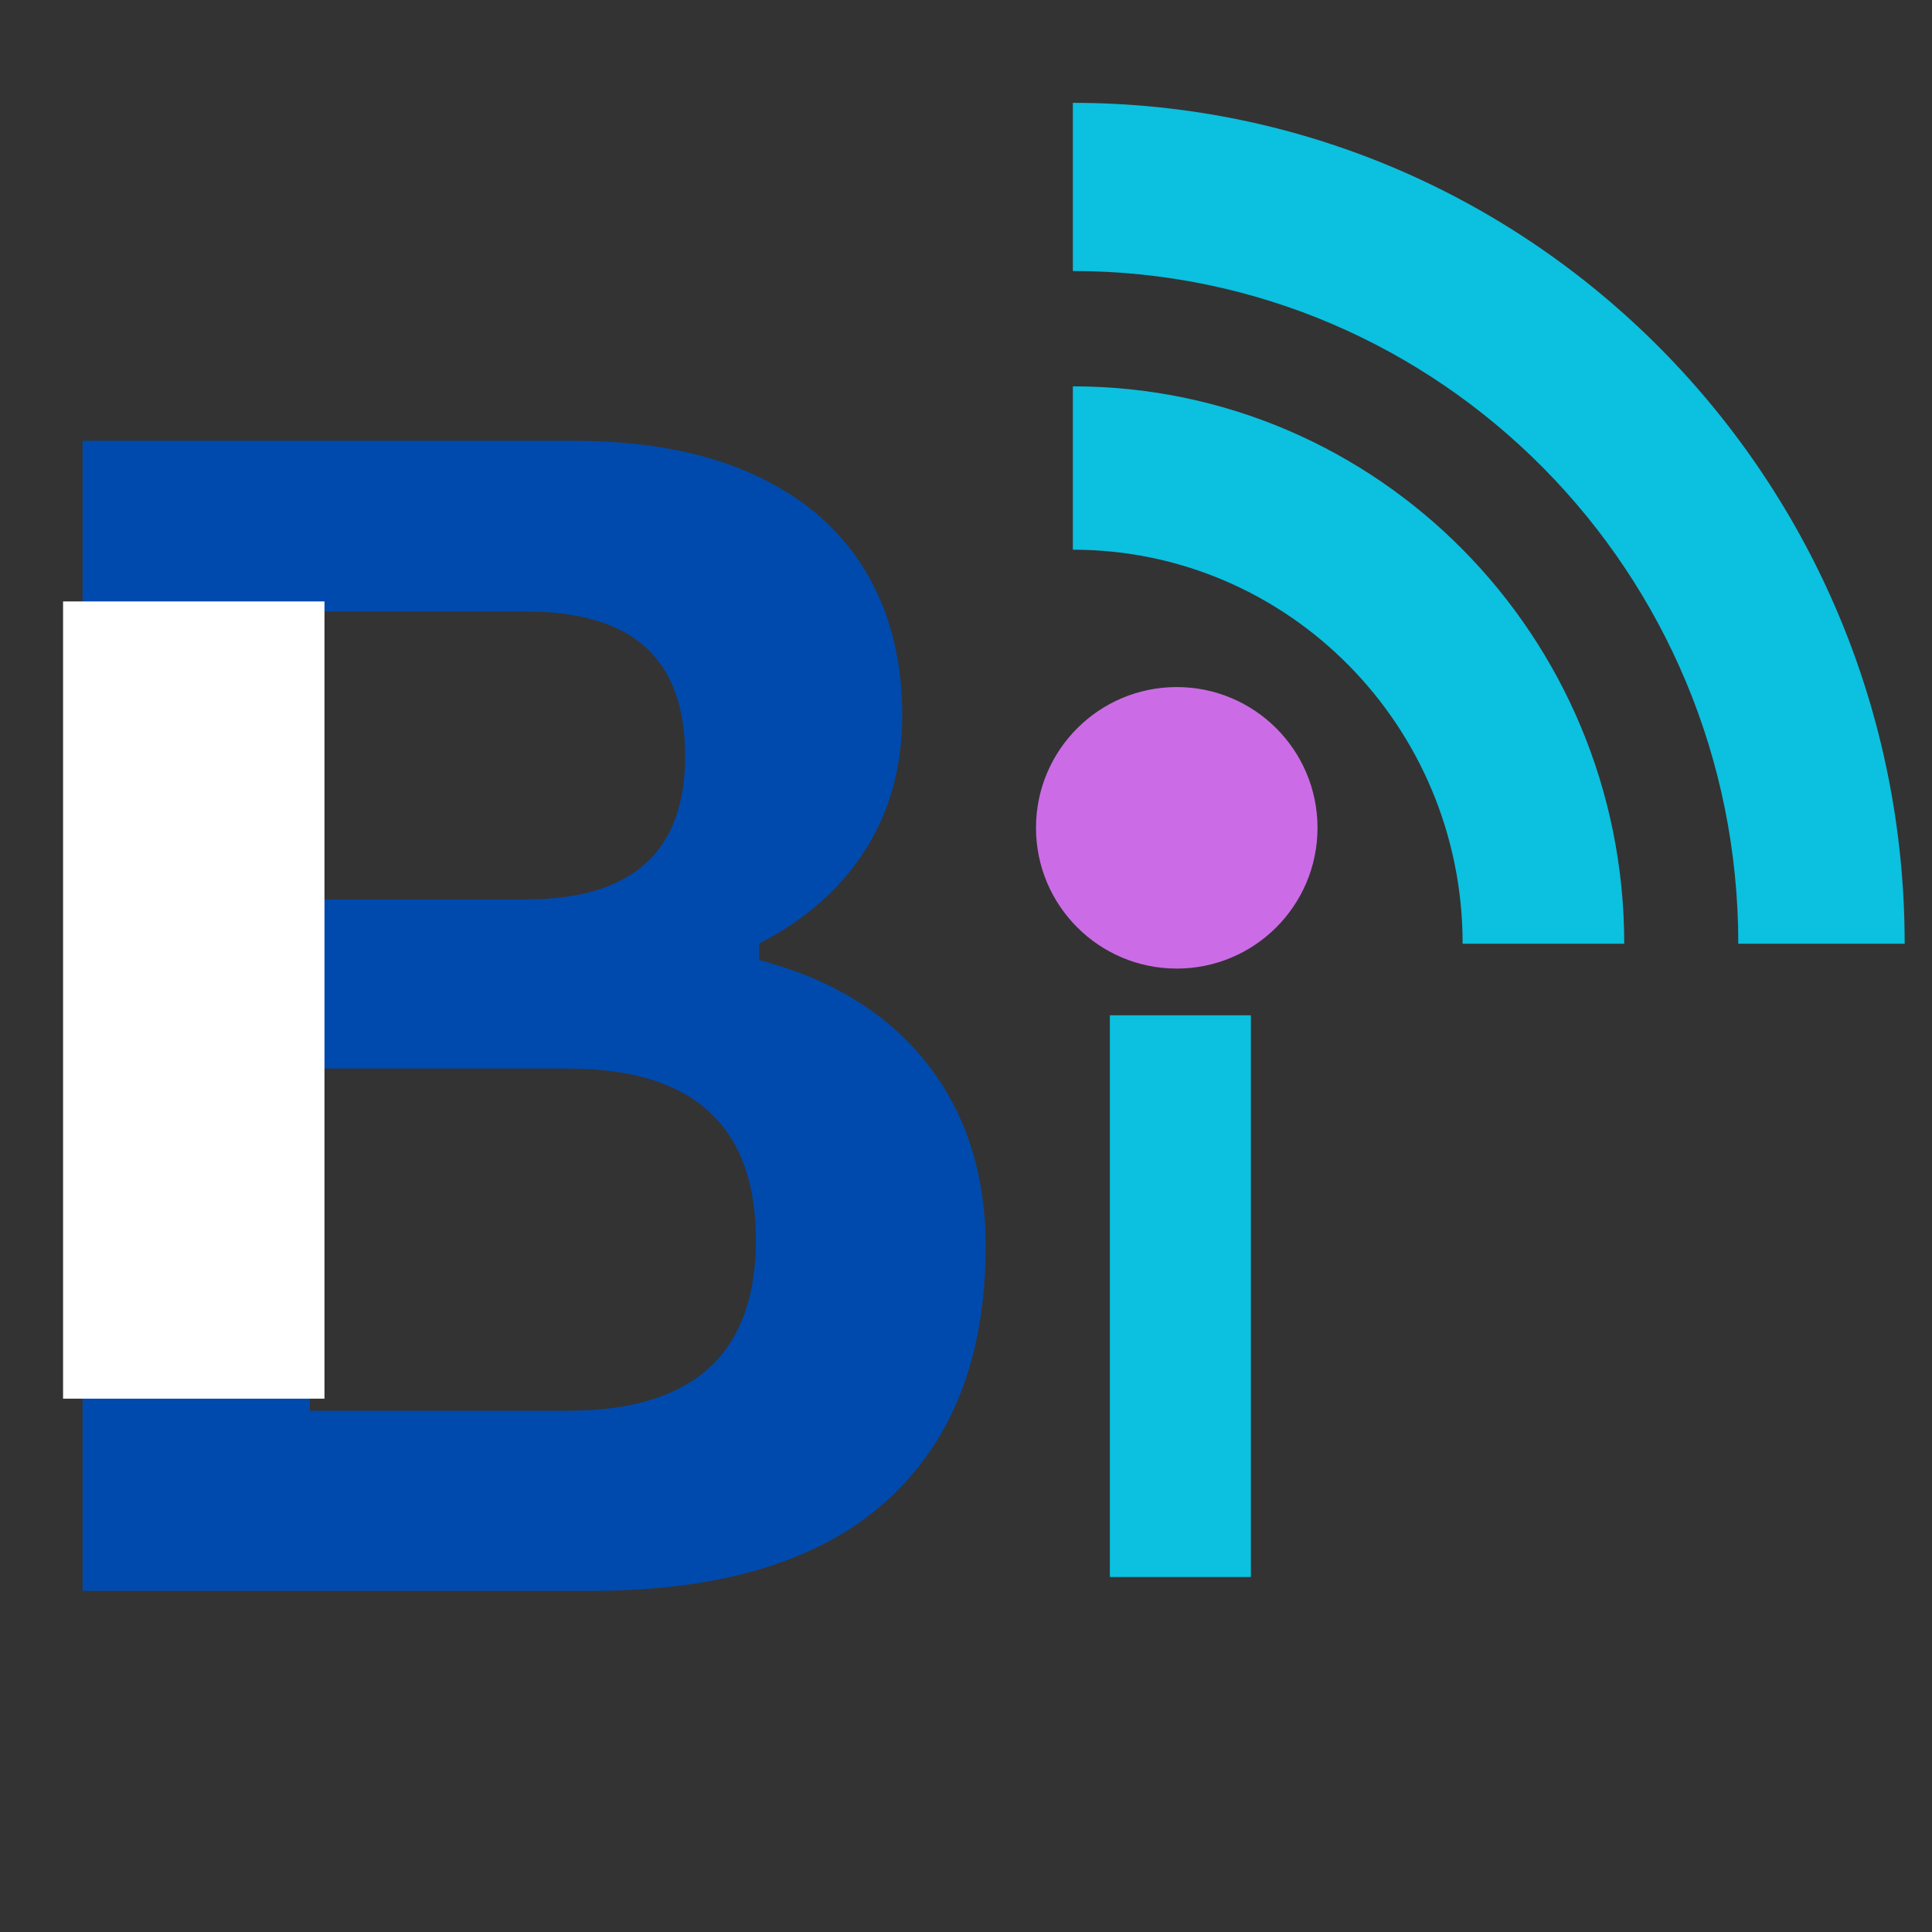
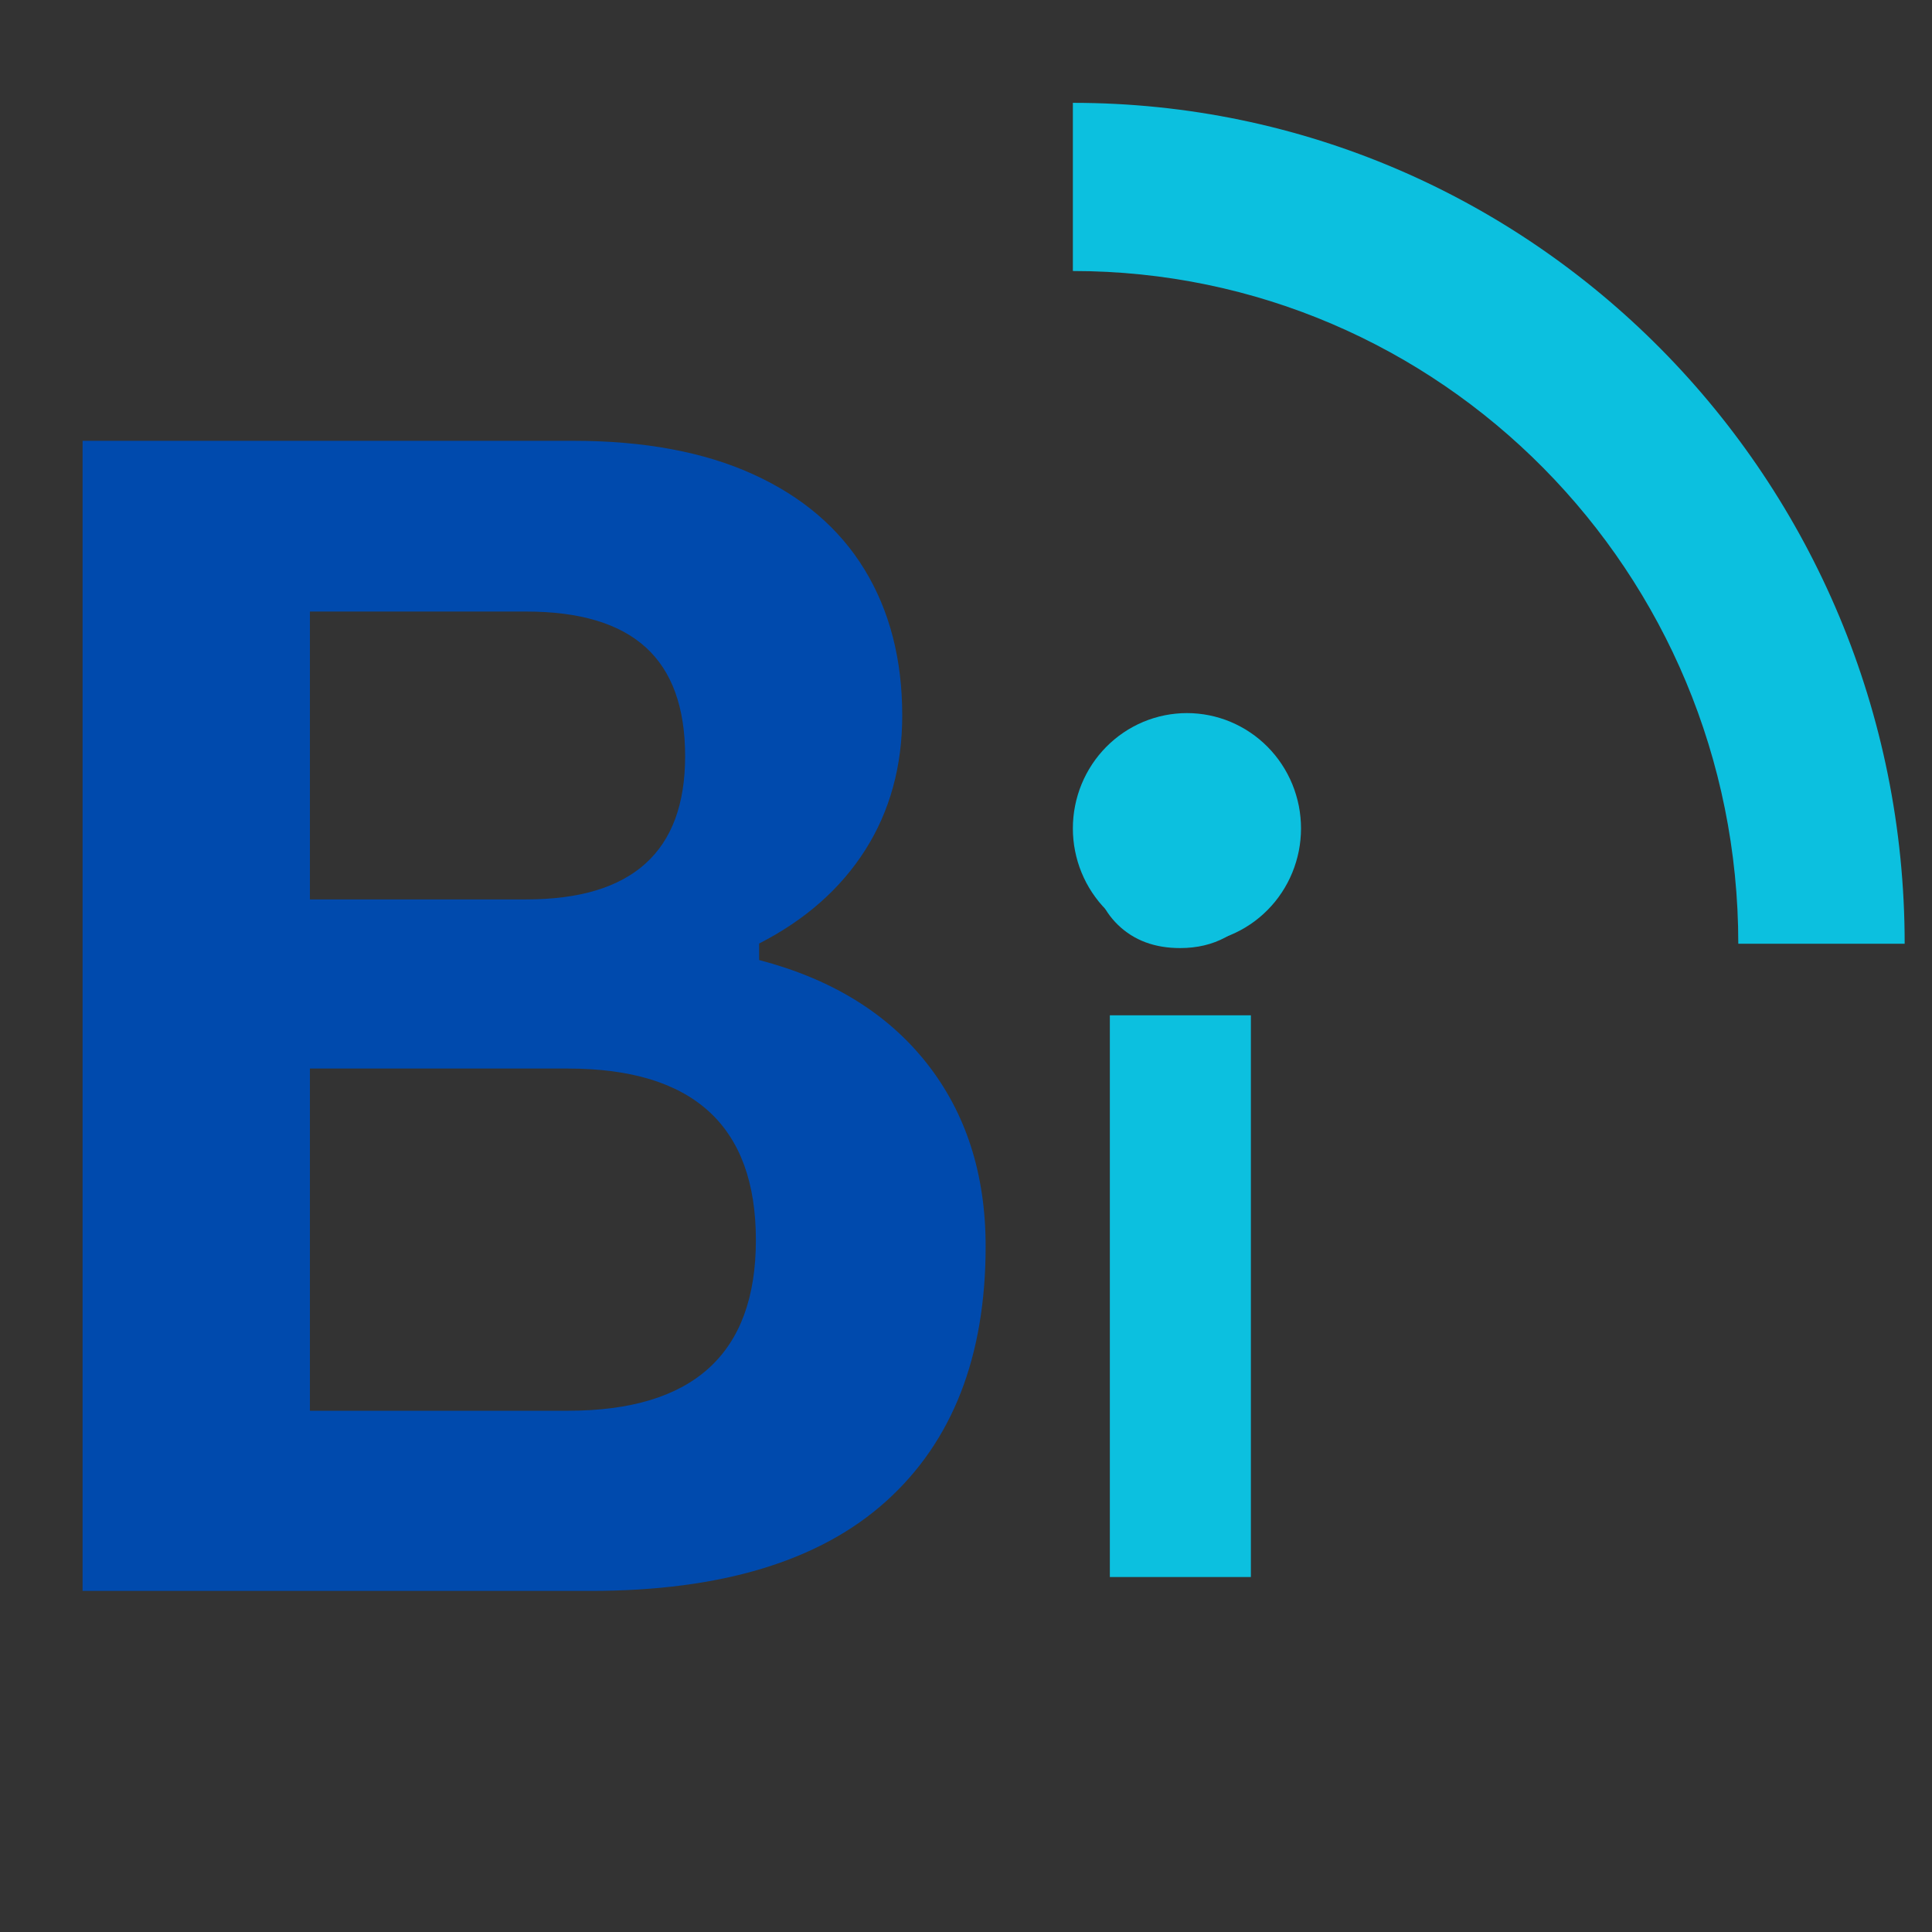
<svg xmlns="http://www.w3.org/2000/svg" width="500" zoomAndPan="magnify" viewBox="0 0 375 375" height="500" preserveAspectRatio="xMidYMid meet" version="1.0">
  <rect x="0" y="0" width="375" height="375" fill="#333333" stroke="none" />
  <defs>
    <g />
    <clipPath id="1f7a299d25">
      <path d="M 208.086 138 L 253 138 L 253 183.461 L 208.086 183.461 Z M 208.086 138 " clip-rule="nonzero" />
    </clipPath>
    <clipPath id="3d6eac7f39">
-       <path d="M 208.086 74 L 316 74 L 316 183.461 L 208.086 183.461 Z M 208.086 74 " clip-rule="nonzero" />
-     </clipPath>
+       </clipPath>
    <clipPath id="60ee76ddfa">
      <path d="M 208.086 19.961 L 370 19.961 L 370 183.461 L 208.086 183.461 Z M 208.086 19.961 " clip-rule="nonzero" />
    </clipPath>
    <clipPath id="c94a787c1d">
      <rect x="0" width="206" y="0" height="375" />
    </clipPath>
    <clipPath id="bd8cb45720">
      <rect x="0" width="60" y="0" height="277" />
    </clipPath>
    <clipPath id="5b8fbcbc83">
      <path d="M 201.086 133.359 L 255.727 133.359 L 255.727 188 L 201.086 188 Z M 201.086 133.359 " clip-rule="nonzero" />
    </clipPath>
    <clipPath id="5c7e30a53e">
-       <path d="M 228.406 133.359 C 213.316 133.359 201.086 145.594 201.086 160.68 C 201.086 175.77 213.316 188 228.406 188 C 243.496 188 255.727 175.77 255.727 160.68 C 255.727 145.594 243.496 133.359 228.406 133.359 Z M 228.406 133.359 " clip-rule="nonzero" />
-     </clipPath>
+       </clipPath>
    <clipPath id="5a42ba0ab4">
      <path d="M 0.086 0.359 L 54.727 0.359 L 54.727 55 L 0.086 55 Z M 0.086 0.359 " clip-rule="nonzero" />
    </clipPath>
    <clipPath id="bd5d8b48b5">
      <path d="M 27.406 0.359 C 12.316 0.359 0.086 12.594 0.086 27.68 C 0.086 42.77 12.316 55 27.406 55 C 42.496 55 54.727 42.77 54.727 27.68 C 54.727 12.594 42.496 0.359 27.406 0.359 Z M 27.406 0.359 " clip-rule="nonzero" />
    </clipPath>
    <clipPath id="657a10cd5c">
      <rect x="0" width="55" y="0" height="55" />
    </clipPath>
    <clipPath id="ea4f351951">
      <path d="M 12.242 116.738 L 62.98 116.738 L 62.98 271.484 L 12.242 271.484 Z M 12.242 116.738 " clip-rule="nonzero" />
    </clipPath>
    <clipPath id="ae4ee6abb3">
-       <path d="M 0.242 0.738 L 50.98 0.738 L 50.98 155.484 L 0.242 155.484 Z M 0.242 0.738 " clip-rule="nonzero" />
-     </clipPath>
+       </clipPath>
    <clipPath id="4c64567612">
      <rect x="0" width="51" y="0" height="156" />
    </clipPath>
  </defs>
  <g clip-path="url(#1f7a299d25)">
    <path fill="#0cc0df" d="M 252.527 160.793 C 252.527 161.527 252.488 162.258 252.418 162.988 C 252.348 163.719 252.242 164.441 252.102 165.16 C 251.957 165.879 251.781 166.59 251.57 167.293 C 251.363 167.992 251.117 168.684 250.84 169.359 C 250.562 170.039 250.254 170.699 249.91 171.348 C 249.57 171.992 249.195 172.621 248.793 173.23 C 248.391 173.84 247.961 174.426 247.5 174.996 C 247.039 175.562 246.555 176.102 246.039 176.621 C 245.527 177.141 244.992 177.633 244.43 178.098 C 243.871 178.562 243.289 179 242.684 179.406 C 242.082 179.812 241.461 180.188 240.82 180.535 C 240.18 180.879 239.527 181.195 238.855 181.473 C 238.188 181.754 237.504 182 236.812 182.215 C 236.117 182.426 235.414 182.605 234.703 182.746 C 233.992 182.891 233.277 183 232.555 183.07 C 231.832 183.141 231.109 183.18 230.383 183.18 C 229.656 183.18 228.934 183.141 228.215 183.07 C 227.492 183 226.773 182.891 226.062 182.746 C 225.352 182.605 224.648 182.426 223.957 182.215 C 223.262 182 222.578 181.754 221.91 181.473 C 221.238 181.195 220.586 180.879 219.945 180.535 C 219.305 180.188 218.684 179.812 218.082 179.406 C 217.48 179 216.898 178.562 216.336 178.098 C 215.777 177.633 215.238 177.141 214.727 176.621 C 214.215 176.102 213.727 175.562 213.266 174.996 C 212.809 174.426 212.375 173.84 211.973 173.23 C 211.57 172.621 211.199 171.992 210.855 171.348 C 210.516 170.699 210.203 170.039 209.926 169.359 C 209.648 168.684 209.406 167.992 209.195 167.293 C 208.984 166.59 208.809 165.879 208.668 165.16 C 208.523 164.441 208.418 163.719 208.348 162.988 C 208.277 162.258 208.242 161.527 208.242 160.793 C 208.242 160.062 208.277 159.328 208.348 158.602 C 208.418 157.871 208.523 157.145 208.668 156.426 C 208.809 155.707 208.984 154.996 209.195 154.297 C 209.406 153.594 209.648 152.906 209.926 152.227 C 210.203 151.551 210.516 150.891 210.855 150.242 C 211.199 149.598 211.57 148.969 211.973 148.359 C 212.375 147.75 212.809 147.16 213.266 146.594 C 213.727 146.027 214.215 145.484 214.727 144.965 C 215.238 144.449 215.777 143.957 216.336 143.492 C 216.898 143.027 217.48 142.59 218.082 142.184 C 218.684 141.773 219.305 141.398 219.945 141.055 C 220.586 140.707 221.238 140.395 221.91 140.113 C 222.578 139.832 223.262 139.586 223.957 139.375 C 224.648 139.16 225.352 138.984 226.062 138.84 C 226.773 138.699 227.492 138.59 228.215 138.52 C 228.934 138.445 229.656 138.41 230.383 138.41 C 231.109 138.41 231.832 138.445 232.555 138.52 C 233.277 138.59 233.992 138.699 234.703 138.84 C 235.414 138.984 236.117 139.16 236.812 139.375 C 237.504 139.586 238.188 139.832 238.855 140.113 C 239.527 140.395 240.18 140.707 240.82 141.055 C 241.461 141.398 242.082 141.773 242.684 142.184 C 243.289 142.59 243.871 143.027 244.43 143.492 C 244.992 143.957 245.527 144.449 246.039 144.965 C 246.555 145.484 247.039 146.027 247.5 146.594 C 247.961 147.16 248.391 147.75 248.793 148.359 C 249.195 148.969 249.57 149.598 249.91 150.242 C 250.254 150.891 250.562 151.551 250.84 152.227 C 251.117 152.906 251.363 153.594 251.57 154.297 C 251.781 154.996 251.957 155.707 252.102 156.426 C 252.242 157.145 252.348 157.871 252.418 158.602 C 252.488 159.328 252.527 160.062 252.527 160.793 Z M 252.527 160.793 " fill-opacity="1" fill-rule="nonzero" />
  </g>
  <g clip-path="url(#3d6eac7f39)">
-     <path fill="#0cc0df" d="M 315.262 183.18 L 283.895 183.18 C 283.895 140.938 250.023 106.695 208.242 106.695 L 208.242 74.988 C 267.348 74.988 315.262 123.426 315.262 183.18 Z M 315.262 183.18 " fill-opacity="1" fill-rule="nonzero" />
+     <path fill="#0cc0df" d="M 315.262 183.18 L 283.895 183.18 C 283.895 140.938 250.023 106.695 208.242 106.695 C 267.348 74.988 315.262 123.426 315.262 183.18 Z M 315.262 183.18 " fill-opacity="1" fill-rule="nonzero" />
  </g>
  <g clip-path="url(#60ee76ddfa)">
    <path fill="#0cc0df" d="M 337.402 183.18 C 337.402 111.062 279.578 52.602 208.242 52.602 L 208.242 19.961 C 297.41 19.961 369.695 93.035 369.695 183.18 Z M 337.402 183.18 " fill-opacity="1" fill-rule="nonzero" />
  </g>
  <g transform="matrix(1, 0, 0, 1, 0, 0)">
    <g clip-path="url(#c94a787c1d)">
      <g fill="#004aad" fill-opacity="1">
        <g transform="translate(-12.986, 308.795)">
          <g>
            <path d="M 29.016 0 L 29.016 -223.234 L 124.281 -223.234 C 138.031 -223.234 149.66 -221.066 159.172 -216.734 C 168.691 -212.41 175.895 -206.254 180.781 -198.266 C 185.664 -190.273 188.109 -180.832 188.109 -169.938 C 188.109 -160.062 185.719 -151.359 180.938 -143.828 C 176.156 -136.297 169.285 -130.238 160.328 -125.656 L 160.328 -122.453 C 174.367 -118.785 185.207 -112.117 192.844 -102.453 C 200.477 -92.785 204.297 -80.926 204.297 -66.875 C 204.297 -45.5 197.859 -29.008 184.984 -17.406 C 172.109 -5.801 152.992 0 127.641 0 Z M 115.125 -134.219 C 135.688 -134.219 145.969 -143.477 145.969 -162 C 145.969 -171.469 143.422 -178.516 138.328 -183.141 C 133.242 -187.773 125.508 -190.094 115.125 -190.094 L 73.141 -190.094 L 73.141 -134.219 Z M 123.219 -34.969 C 147.539 -34.969 159.703 -46.008 159.703 -68.094 C 159.703 -90.289 147.539 -101.391 123.219 -101.391 L 73.141 -101.391 L 73.141 -34.969 Z M 123.219 -34.969 " />
          </g>
        </g>
      </g>
    </g>
  </g>
  <g transform="matrix(1, 0, 0, 1, 199, 89)">
    <g clip-path="url(#bd8cb45720)">
      <g fill="#0cc0df" fill-opacity="1">
        <g transform="translate(0.701, 217.098)">
          <g>
            <path d="M 29.359 -122.078 C 24.422 -122.078 20.398 -123.578 17.297 -126.578 C 14.203 -129.578 12.656 -133.453 12.656 -138.203 C 12.656 -142.879 14.203 -146.719 17.297 -149.719 C 20.398 -152.719 24.422 -154.219 29.359 -154.219 C 32.648 -154.219 35.582 -153.523 38.156 -152.141 C 40.727 -150.754 42.723 -148.859 44.141 -146.453 C 45.555 -144.047 46.266 -141.297 46.266 -138.203 C 46.266 -135.098 45.555 -132.328 44.141 -129.891 C 42.723 -127.453 40.727 -125.539 38.156 -124.156 C 35.582 -122.77 32.648 -122.078 29.359 -122.078 Z M 15.719 0 L 15.719 -109.031 L 43.094 -109.031 L 43.094 0 Z M 15.719 0 " />
          </g>
        </g>
      </g>
    </g>
  </g>
  <g clip-path="url(#5b8fbcbc83)">
    <g clip-path="url(#5c7e30a53e)">
      <g transform="matrix(1, 0, 0, 1, 201, 133)">
        <g clip-path="url(#657a10cd5c)">
          <g clip-path="url(#5a42ba0ab4)">
            <g clip-path="url(#bd5d8b48b5)">
              <path fill="#cb6ce6" d="M 0.086 0.359 L 54.727 0.359 L 54.727 55 L 0.086 55 Z M 0.086 0.359 " fill-opacity="1" fill-rule="nonzero" />
            </g>
          </g>
        </g>
      </g>
    </g>
  </g>
  <g clip-path="url(#ea4f351951)">
    <g transform="matrix(1, 0, 0, 1, 12, 116)">
      <g clip-path="url(#4c64567612)">
        <g clip-path="url(#ae4ee6abb3)">
          <path fill="#ffffff" d="M 0.242 0.738 L 50.98 0.738 L 50.98 155.527 L 0.242 155.527 Z M 0.242 0.738 " fill-opacity="1" fill-rule="nonzero" />
        </g>
      </g>
    </g>
  </g>
</svg>